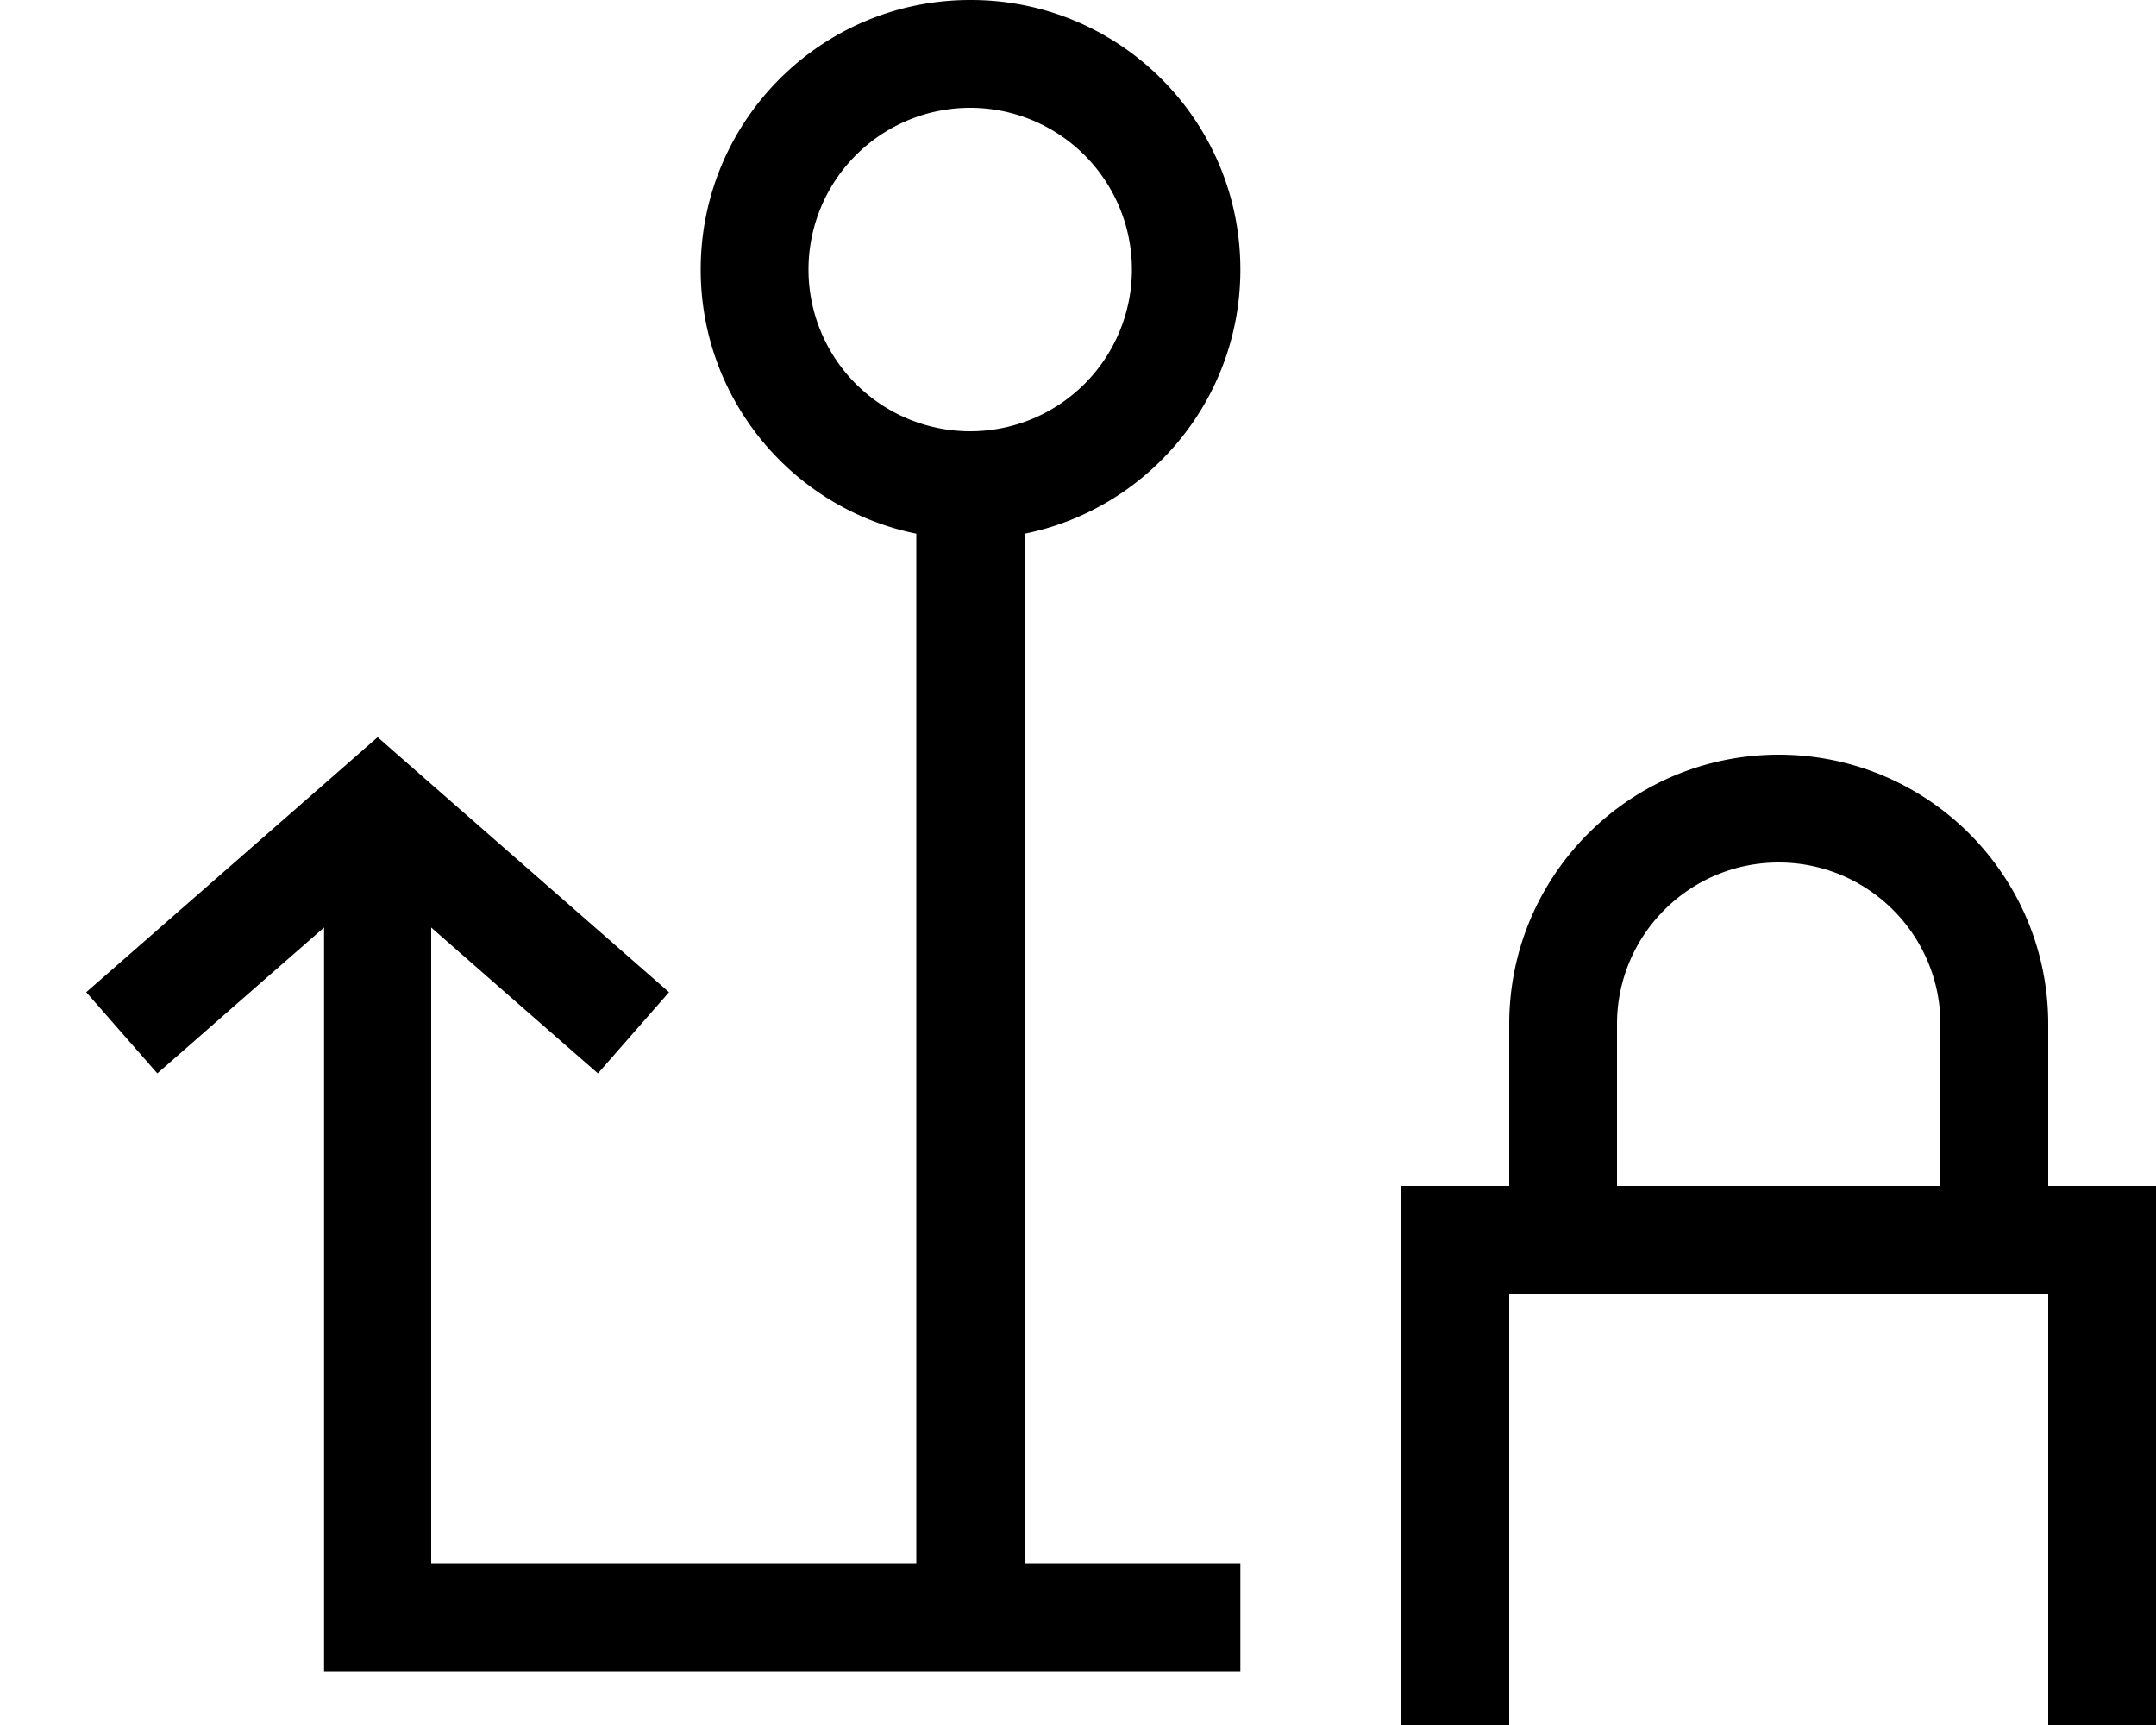
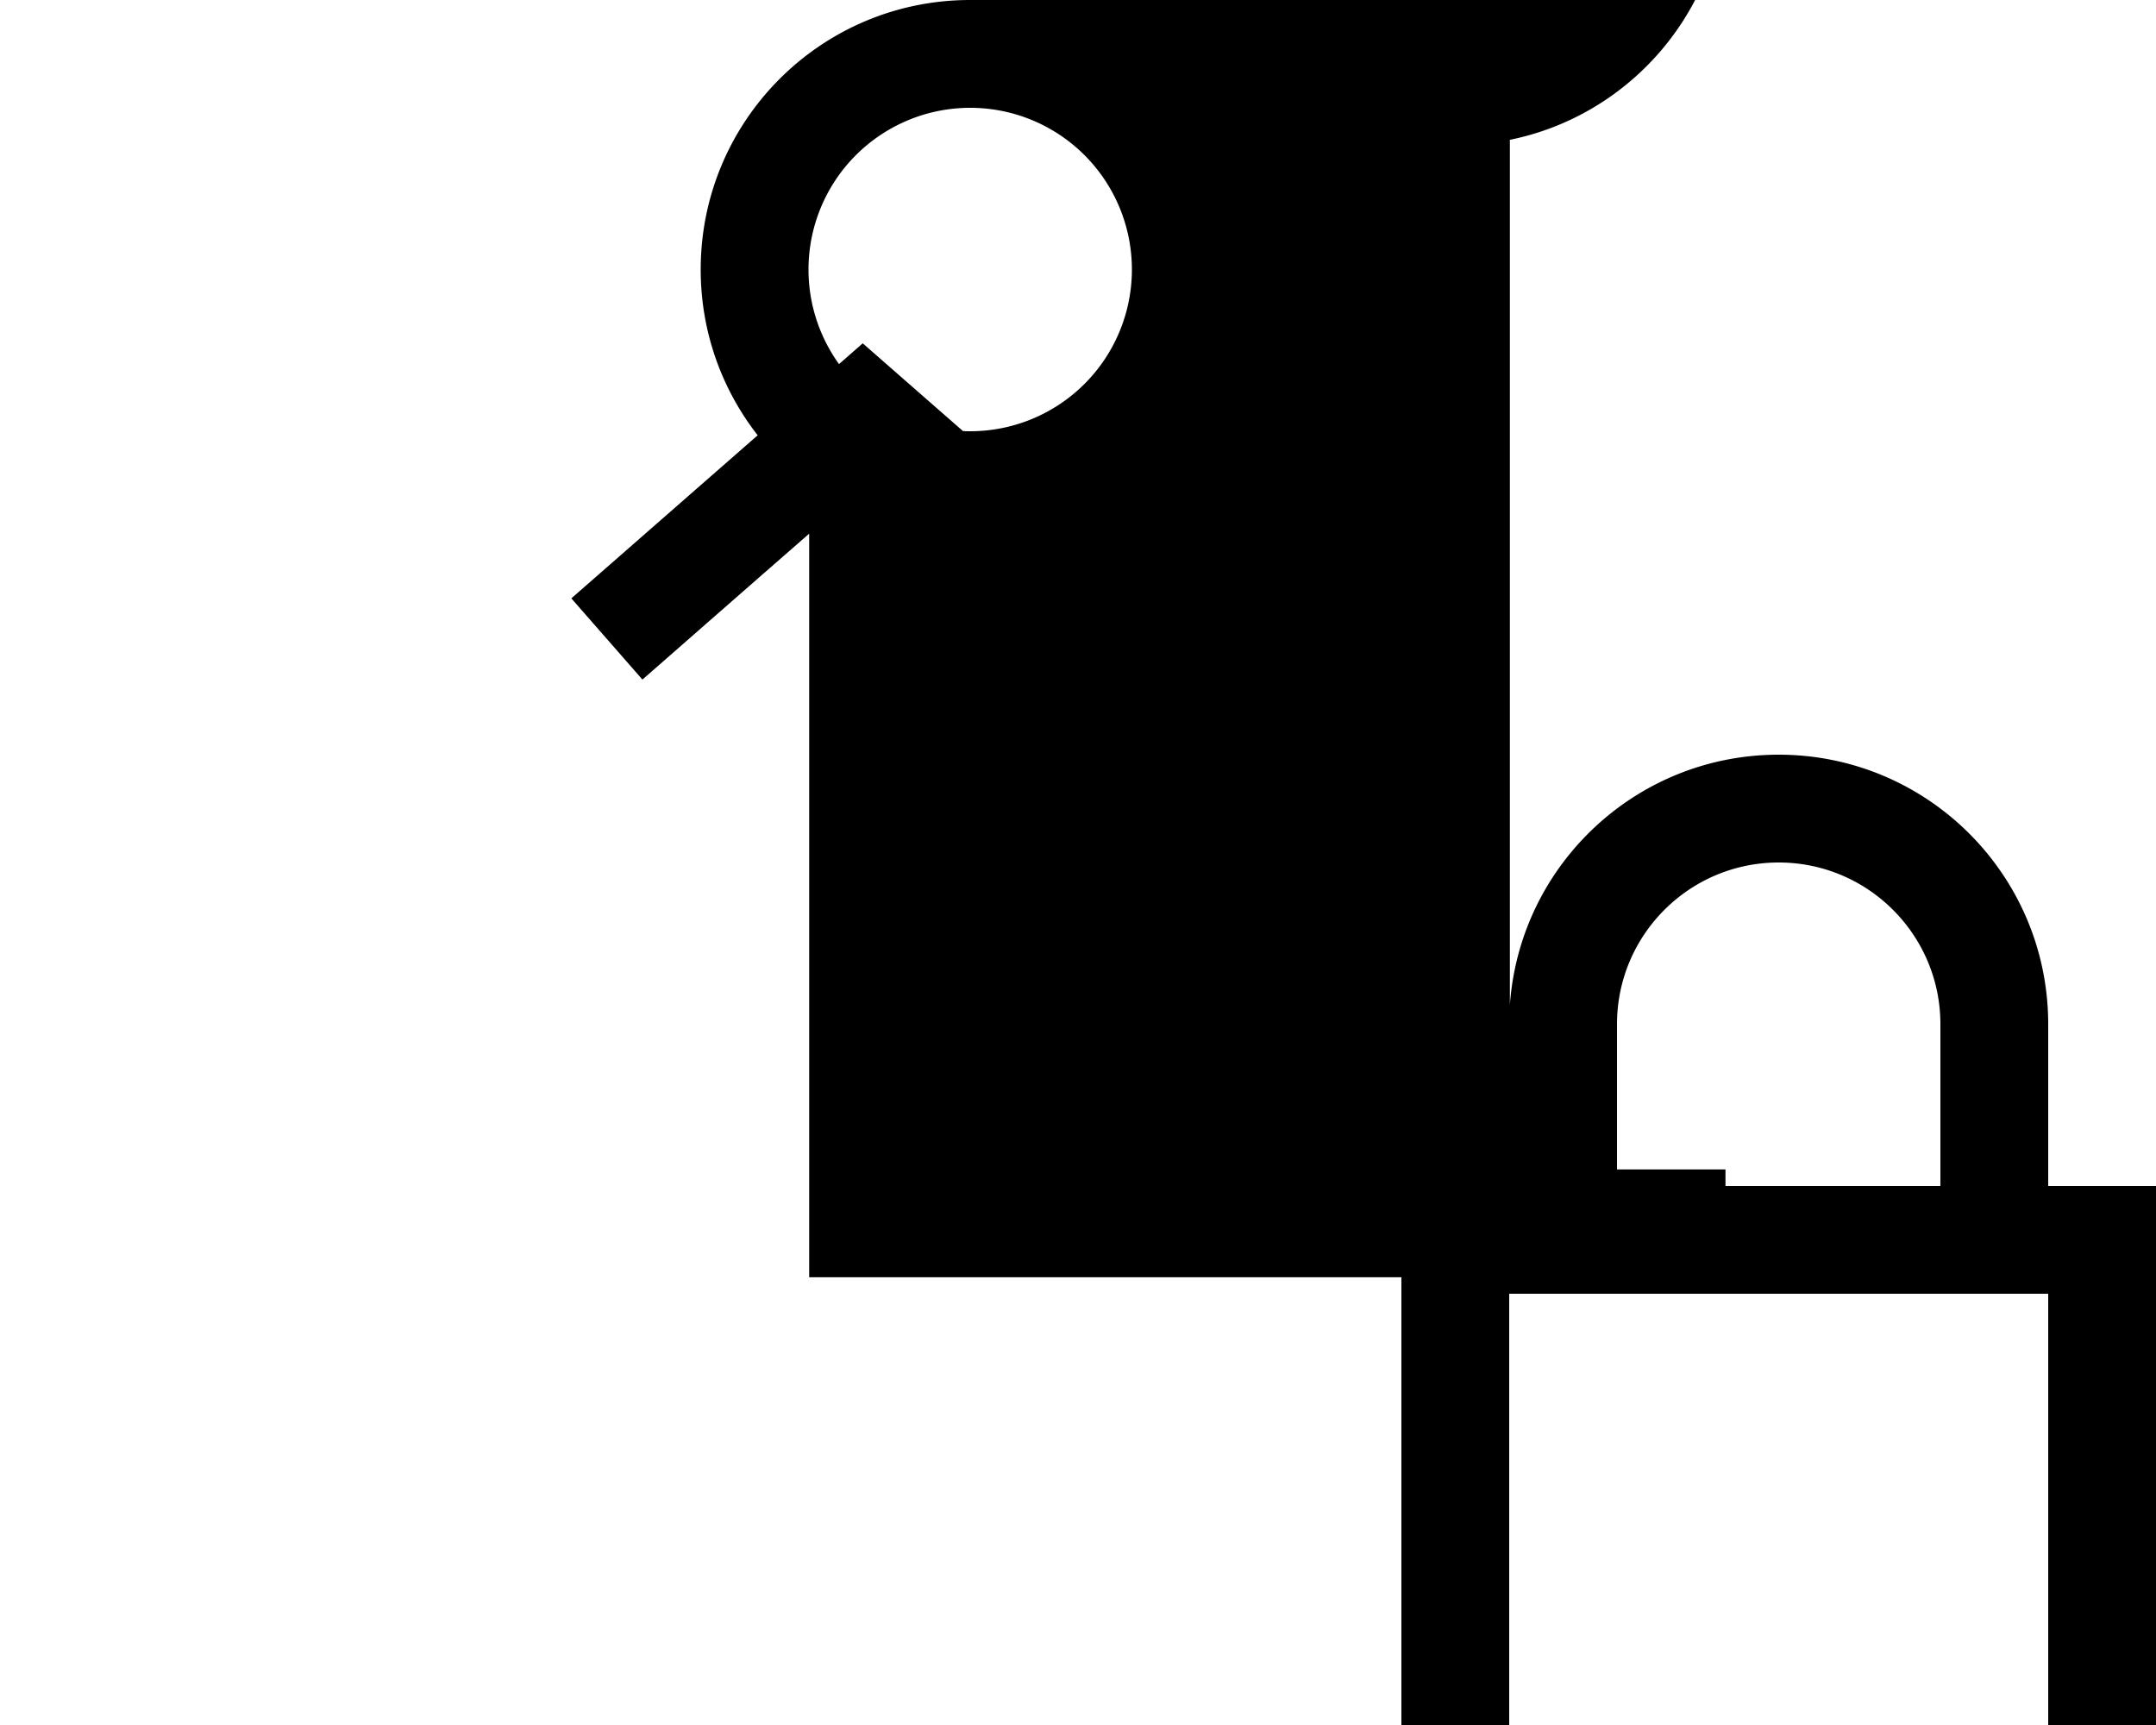
<svg xmlns="http://www.w3.org/2000/svg" viewBox="0 0 640 512">
-   <path fill="currentColor" d="M336 80a48 48 0 1 1 -96 0 48 48 0 1 1 96 0zM288 0c-44.2 0-80 35.8-80 80 0 38.7 27.5 71 64 78.4l0 305.6-144 0 0-188.7c29.2 25.6 45.7 40 49.5 43.3l21.1-24.1-12-10.5-64-56-10.5-9.2-10.5 9.2-64 56-12 10.5 21.1 24.1c3.8-3.3 20.3-17.8 49.5-43.3l0 220.7 272 0 0-32-64 0 0-305.6c36.5-7.4 64-39.7 64-78.4 0-44.2-35.8-80-80-80zM528 256c26.5 0 48 21.5 48 48l0 48-96 0 0-48c0-26.5 21.5-48 48-48zm-80 48l0 48-32 0 0 192 224 0 0-192-32 0 0-48c0-44.2-35.8-80-80-80s-80 35.8-80 80zm0 80l160 0 0 128-160 0 0-128z" />
+   <path fill="currentColor" d="M336 80a48 48 0 1 1 -96 0 48 48 0 1 1 96 0zM288 0c-44.2 0-80 35.8-80 80 0 38.7 27.5 71 64 78.4c29.2 25.6 45.7 40 49.5 43.3l21.1-24.1-12-10.5-64-56-10.5-9.2-10.5 9.2-64 56-12 10.5 21.1 24.1c3.8-3.3 20.3-17.8 49.5-43.3l0 220.7 272 0 0-32-64 0 0-305.6c36.5-7.4 64-39.7 64-78.4 0-44.2-35.8-80-80-80zM528 256c26.5 0 48 21.5 48 48l0 48-96 0 0-48c0-26.5 21.5-48 48-48zm-80 48l0 48-32 0 0 192 224 0 0-192-32 0 0-48c0-44.2-35.8-80-80-80s-80 35.8-80 80zm0 80l160 0 0 128-160 0 0-128z" />
</svg>